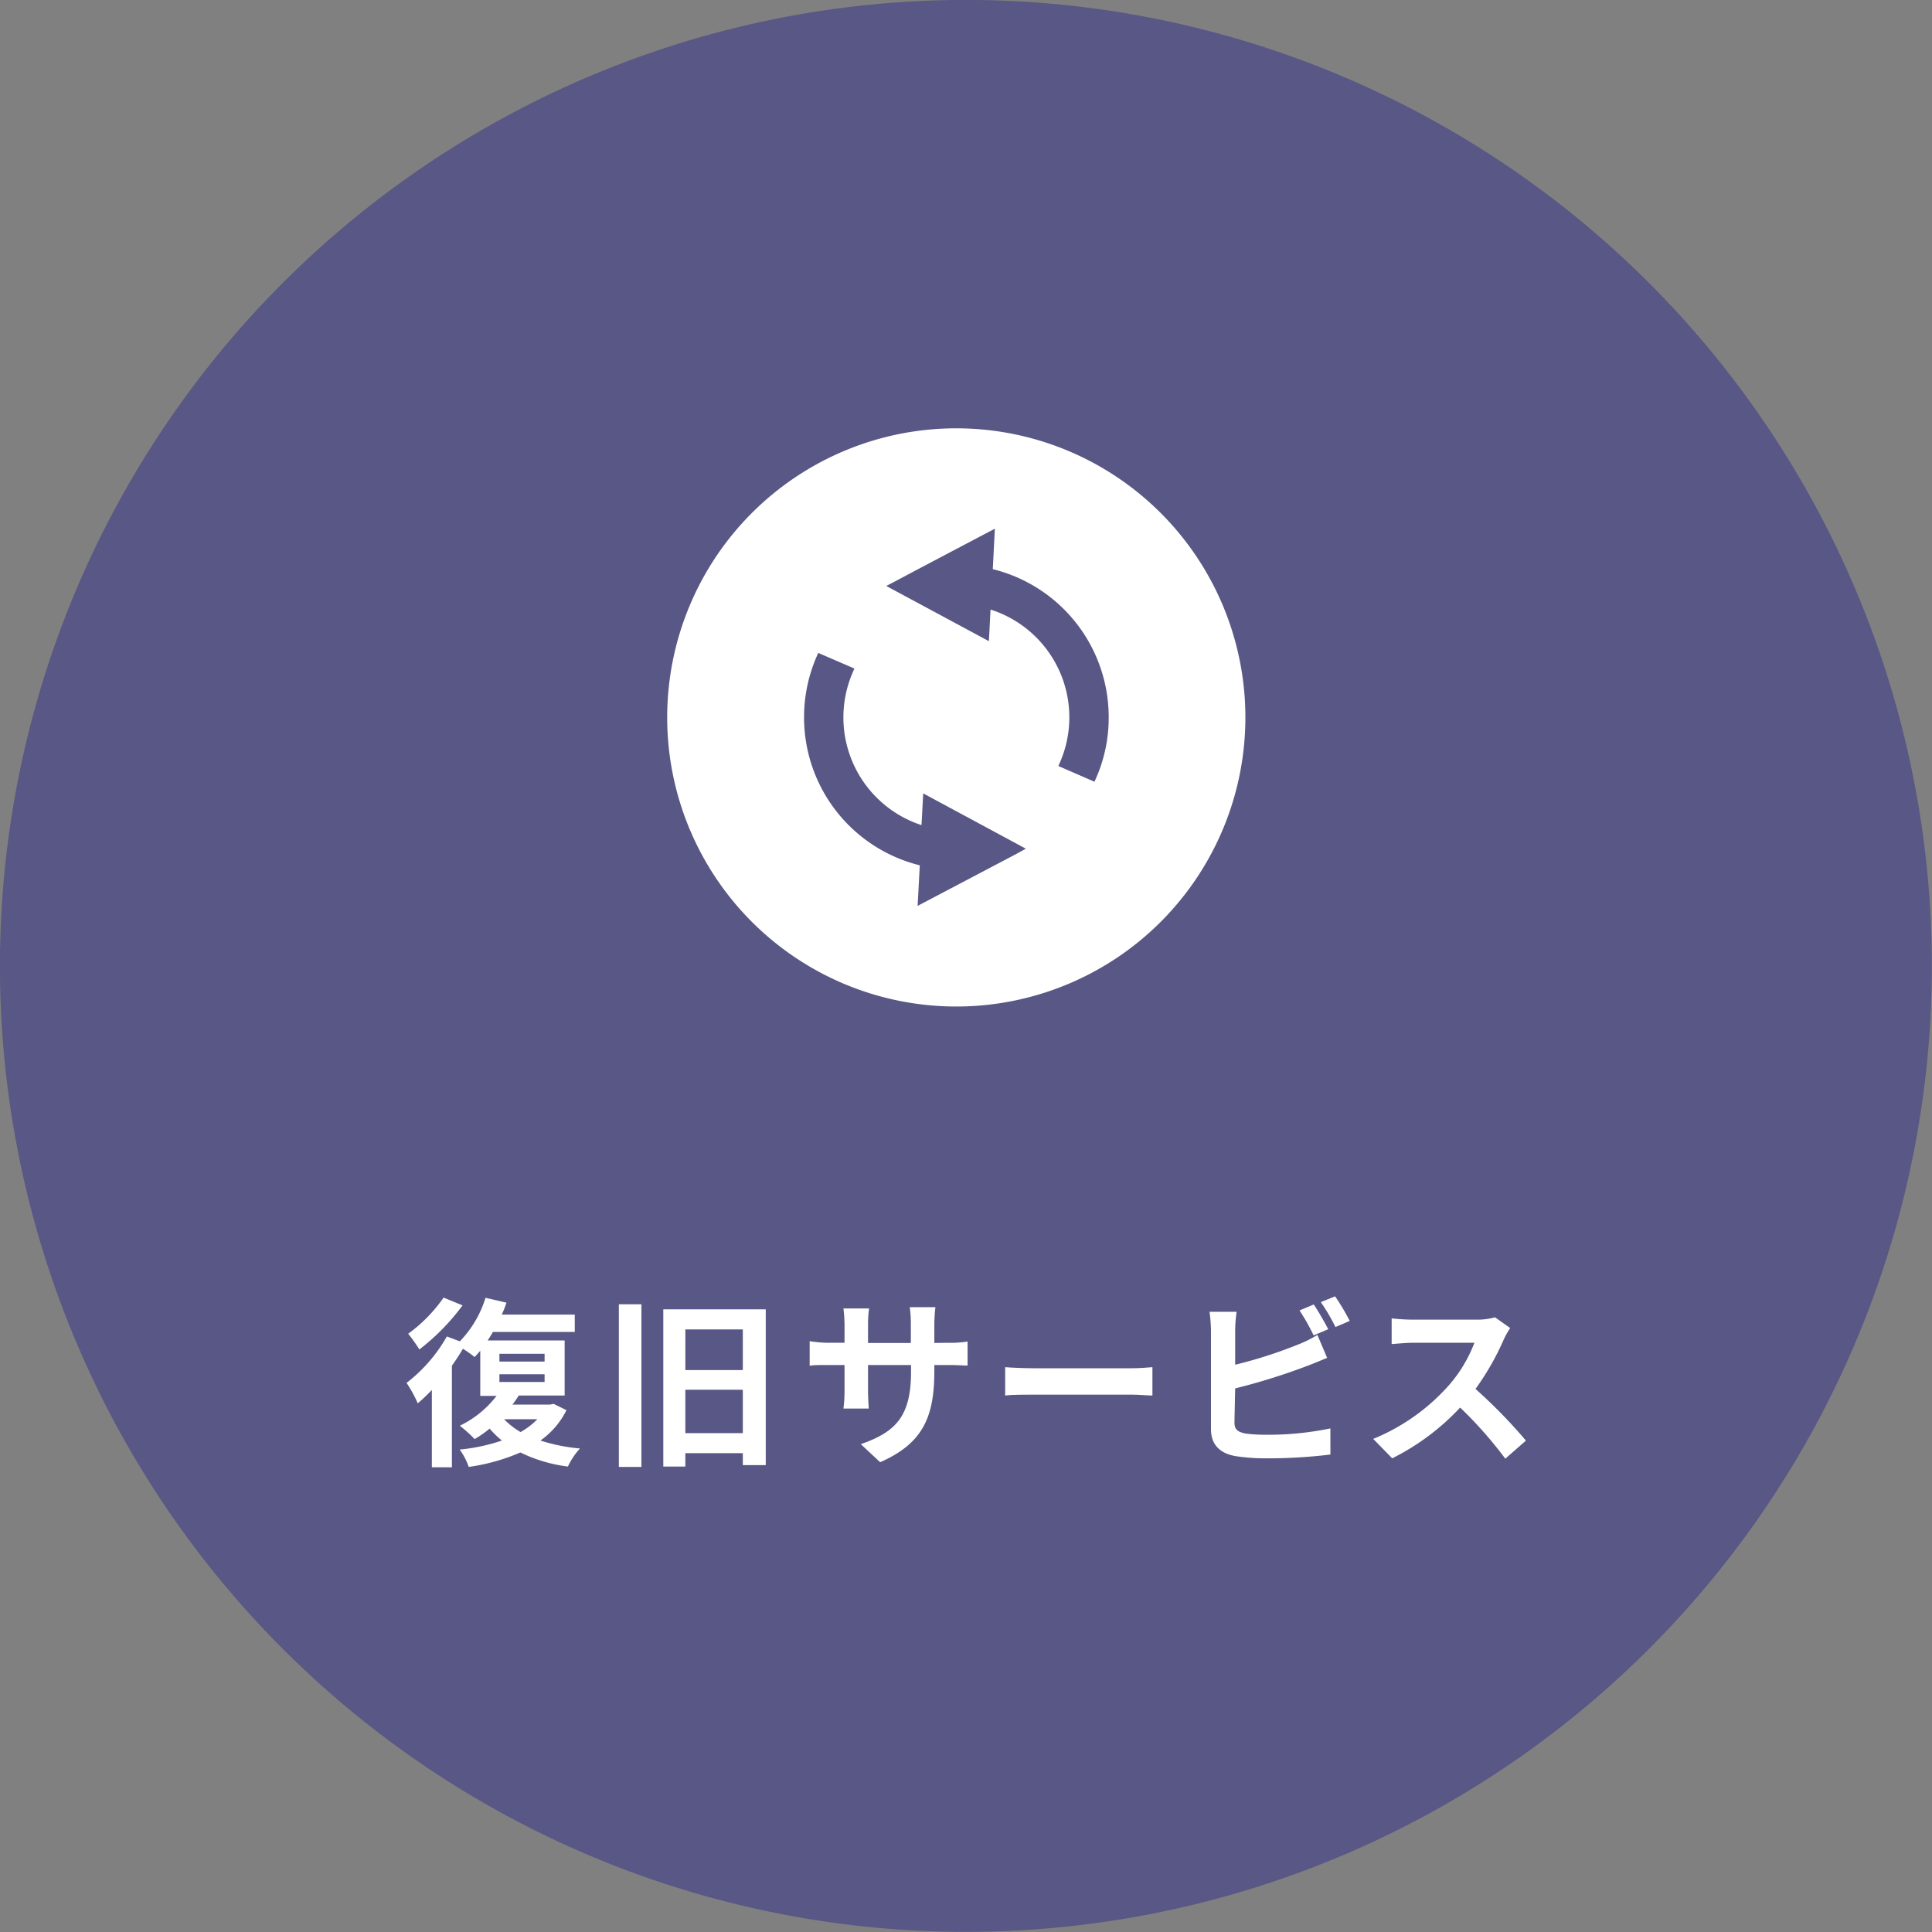
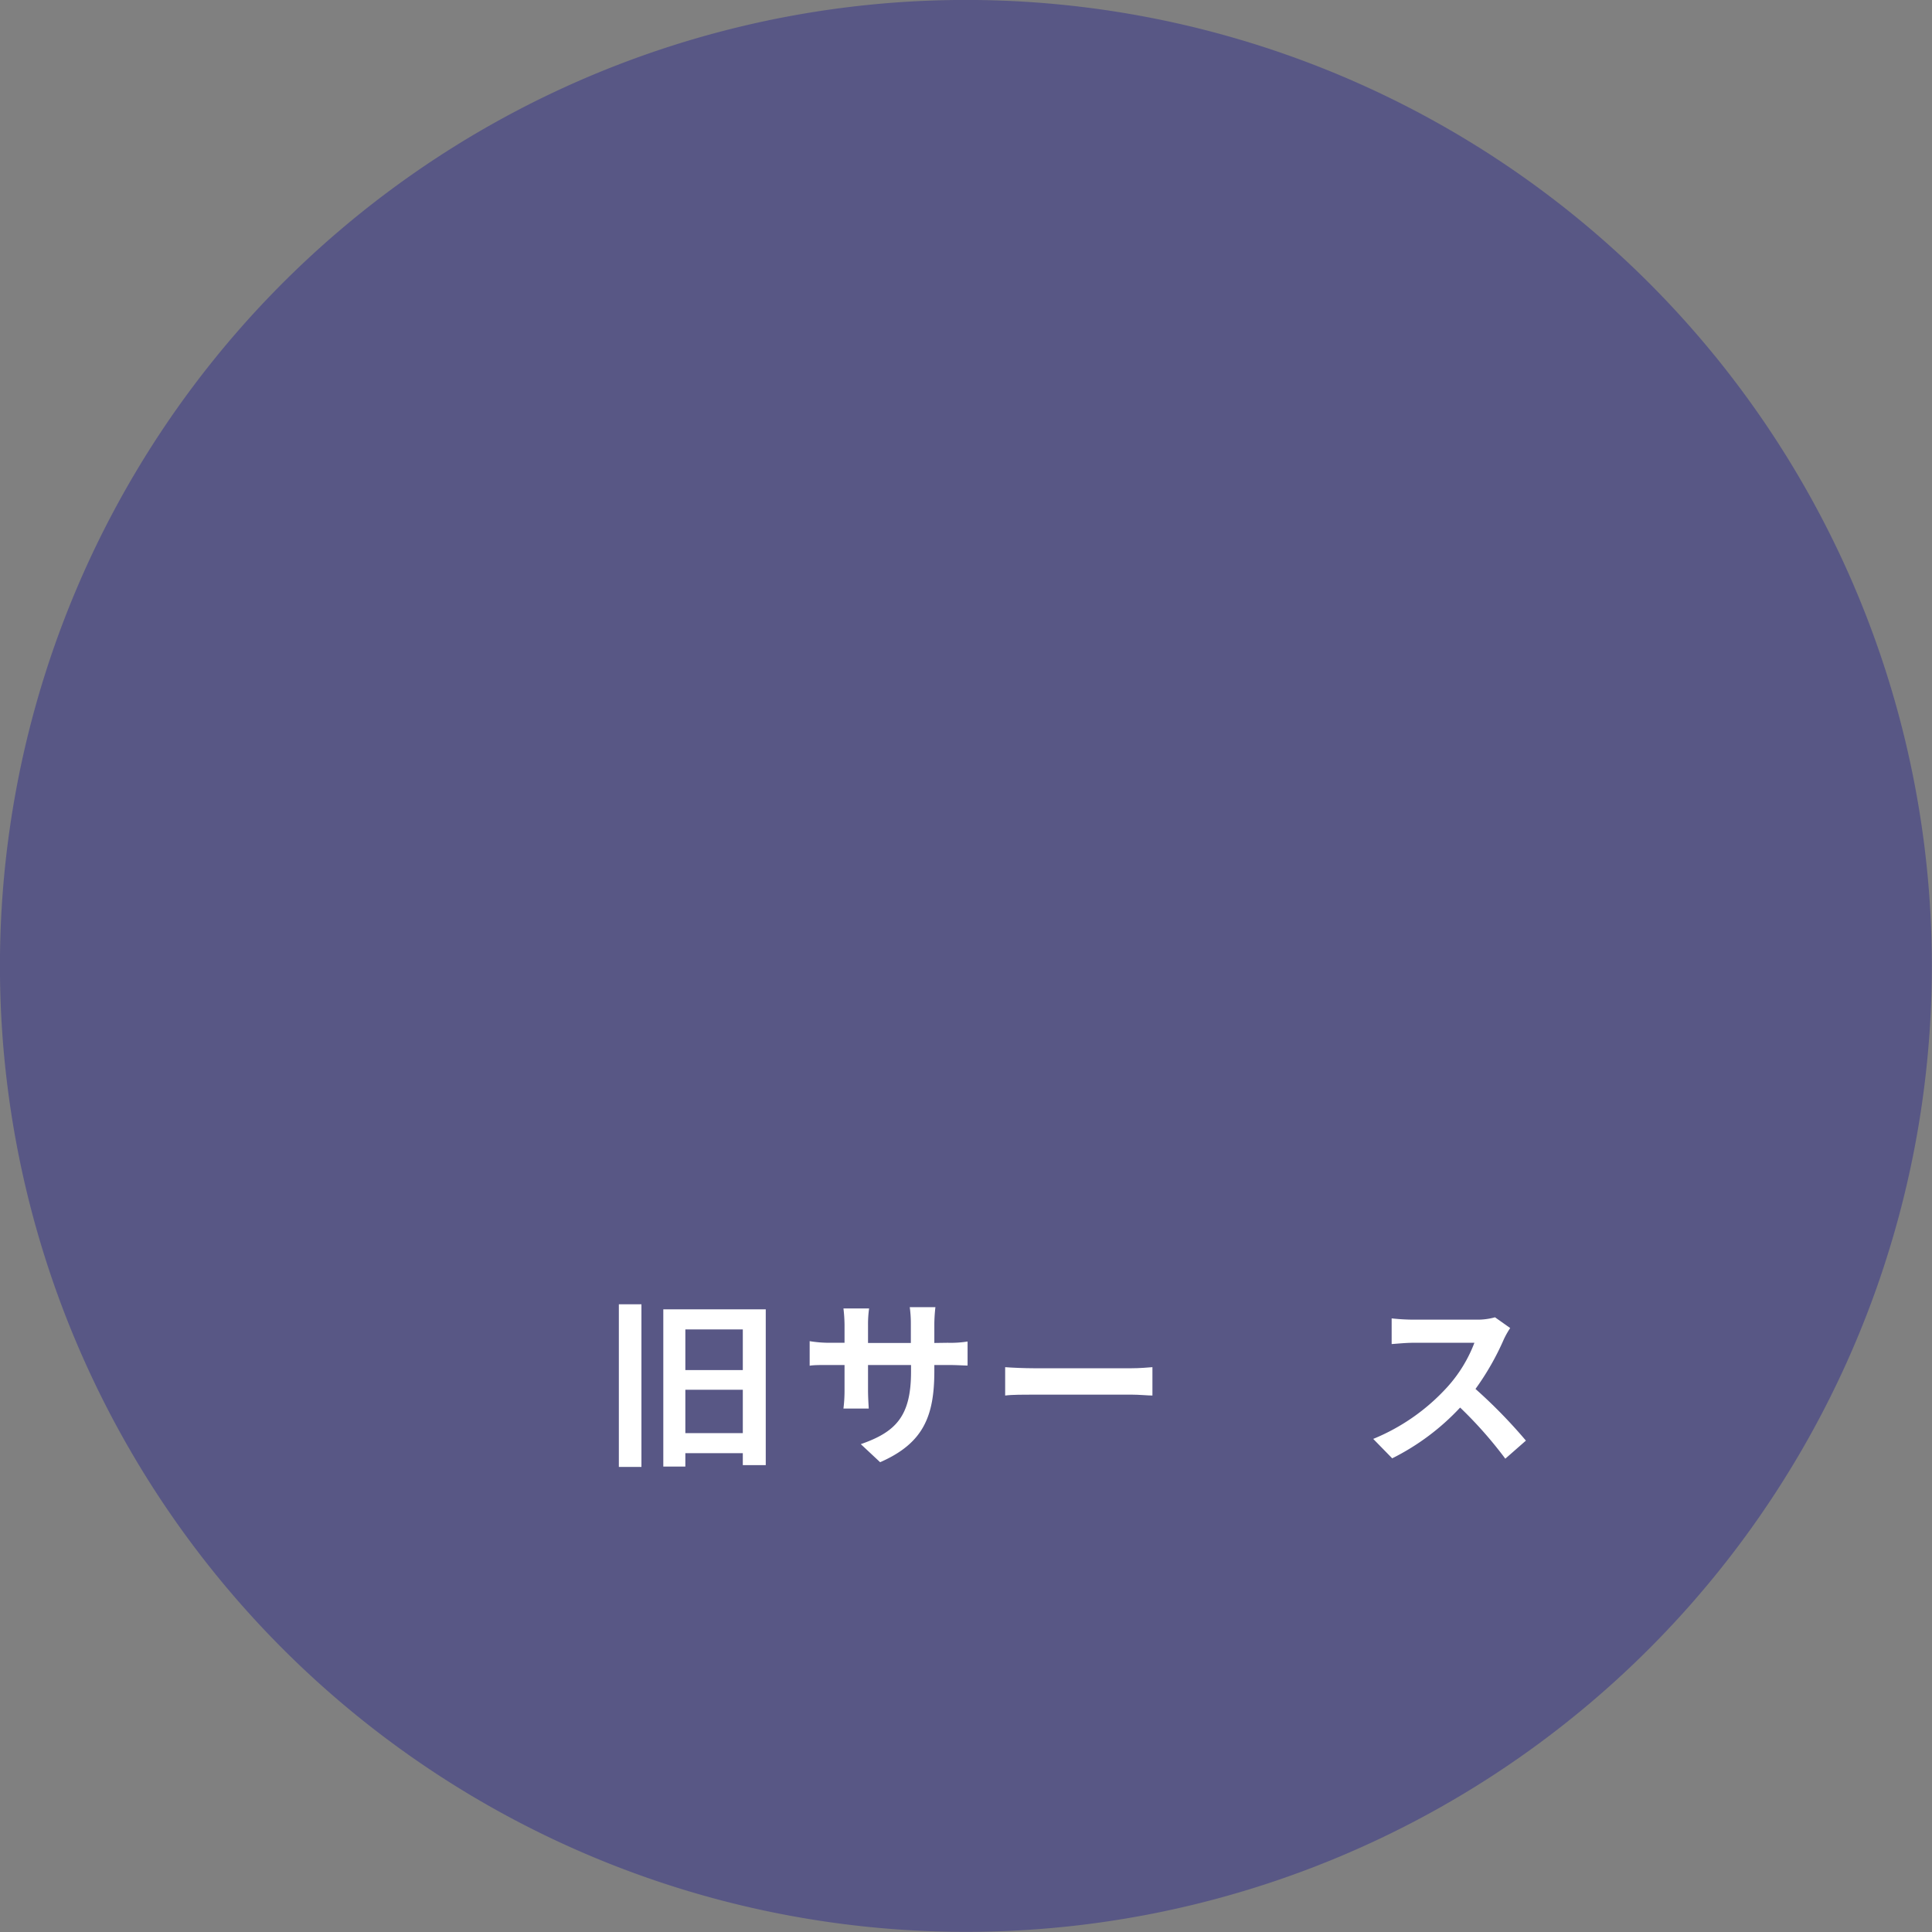
<svg xmlns="http://www.w3.org/2000/svg" viewBox="0 0 213.85 213.85">
  <rect x="0" y="0" width="213.85" height="213.85" fill="#808080" stroke="none" />
  <defs>
    <style>.cls-1{fill:#515086;opacity:0.85;}.cls-2{fill:#fff;}</style>
  </defs>
  <g id="レイヤー_2" data-name="レイヤー 2">
    <g id="コンテンツ">
      <path class="cls-1" d="M108.08,0A106.92,106.92,0,1,1,0,105.76,106.92,106.92,0,0,1,108.08,0Z" />
-       <path class="cls-2" d="M62.7,156.09a9,9,0,0,1-2.88,3.36,19.74,19.74,0,0,0,4.38.88,7.74,7.74,0,0,0-1.34,2,16.58,16.58,0,0,1-5.26-1.56,21.86,21.86,0,0,1-5.72,1.6,7.09,7.09,0,0,0-1-1.92,20.6,20.6,0,0,0,4.68-1,9.45,9.45,0,0,1-1.36-1.32,12.46,12.46,0,0,1-1.66,1.16,16.84,16.84,0,0,0-1.64-1.48,11.33,11.33,0,0,0,4.06-3.3H53.16v-5c-.2.24-.42.48-.62.7a15.27,15.27,0,0,0-1.3-.92c-.36.62-.78,1.26-1.22,1.88v11.24H47.8v-8.56a17.71,17.71,0,0,1-1.56,1.48A14.45,14.45,0,0,0,45,153.07a17.06,17.06,0,0,0,4.46-5.14l1.44.54a12,12,0,0,0,2.84-4.82l2.32.54a12,12,0,0,1-.52,1.32h8.08v1.92H54.56c-.18.32-.38.64-.58.94H62.5v6.1H57.42c-.22.34-.44.68-.7,1h4.16l.4-.08Zm-11.5-11.6a24.59,24.59,0,0,1-4.78,4.88,18.2,18.2,0,0,0-1.24-1.74,16.71,16.71,0,0,0,3.92-4Zm4.08,6.22h5v-.86h-5Zm0,2.26h5v-.86h-5Zm.52,4.12a8.2,8.2,0,0,0,1.82,1.42,8,8,0,0,0,1.86-1.42Z" />
      <path class="cls-2" d="M68.5,144.37H71v18H68.5Zm16.26.56v17.24H82.22v-1.32H75.86v1.48H73.42v-17.4Zm-8.9,2.22v4.5h6.36v-4.5Zm6.36,11.48v-4.8H75.86v4.8Z" />
      <path class="cls-2" d="M104.9,148.63a11.85,11.85,0,0,0,2.2-.14v2.66c-.44,0-1.14-.06-2.2-.06h-1.48v.66c0,5-1.2,8-6,10.1l-2.14-2c3.86-1.34,5.56-3.08,5.56-8v-.76H96.08v2.72c0,.88.06,1.7.08,2.1h-2.8a16.17,16.17,0,0,0,.12-2.1v-2.72h-1.7c-1,0-1.72,0-2.16.08v-2.72a13.22,13.22,0,0,0,2.16.18h1.7v-2a16.25,16.25,0,0,0-.12-1.8H96.2a12.32,12.32,0,0,0-.12,1.82v2h4.74v-2.1a13.2,13.2,0,0,0-.12-1.86h2.84a17.2,17.2,0,0,0-.12,1.86v2.1Z" />
      <path class="cls-2" d="M111.26,151.33c.72.06,2.18.12,3.22.12h10.74c.92,0,1.82-.08,2.34-.12v3.14c-.48,0-1.5-.1-2.34-.1H114.48c-1.14,0-2.48,0-3.22.1Z" />
-       <path class="cls-2" d="M136.64,157.43c0,.86.4,1.08,1.3,1.26a18.71,18.71,0,0,0,2.32.12,33.88,33.88,0,0,0,7-.7V161a56.83,56.83,0,0,1-7.12.42,22,22,0,0,1-3.36-.24c-1.74-.3-2.74-1.26-2.74-3v-10.9a16.83,16.83,0,0,0-.16-2.08h3a15.26,15.26,0,0,0-.16,2.08v3.78a50.44,50.44,0,0,0,6.92-2.22,12.93,12.93,0,0,0,2.18-1.08l1.08,2.54c-.78.32-1.68.7-2.34.94a69,69,0,0,1-7.84,2.44Zm8.76-9.62a22.16,22.16,0,0,0-1.56-2.76l1.58-.66c.5.74,1.22,2,1.6,2.74Zm2.38-4.32a24.9,24.9,0,0,1,1.62,2.72l-1.58.68a21.2,21.2,0,0,0-1.62-2.76Z" />
      <path class="cls-2" d="M167.16,147a9.45,9.45,0,0,0-.7,1.24,29.4,29.4,0,0,1-3.14,5.5,56.22,56.22,0,0,1,5.58,5.72l-2.28,2a45.61,45.61,0,0,0-5-5.66,26.34,26.34,0,0,1-7.52,5.62L152,159.27a22.66,22.66,0,0,0,8.2-5.74,15.5,15.5,0,0,0,3-4.9H156.4c-.84,0-1.94.12-2.36.14v-2.84a22.34,22.34,0,0,0,2.36.14h7a7.22,7.22,0,0,0,2.08-.26Z" />
-       <path class="cls-2" d="M105.85,47.41a32,32,0,1,0,32,32A32,32,0,0,0,105.85,47.41Zm6.61,47.13-10.89,5.73.24-4.49A16.86,16.86,0,0,1,89,79.4a16.85,16.85,0,0,1,1.39-6.72l.18-.41,4,1.73-.18.42A12.54,12.54,0,0,0,102,91.33l.19-3.51,11.36,6.12Zm8.87-8.43-.18.42-4-1.74.18-.41a12.52,12.52,0,0,0-7.69-16.91l-.18,3.5L98.1,64.86l1.15-.6,2.14-1.14,8.73-4.6L109.89,63A16.87,16.87,0,0,1,122.72,79.4,16.6,16.6,0,0,1,121.33,86.11Z" />
    </g>
  </g>
</svg>